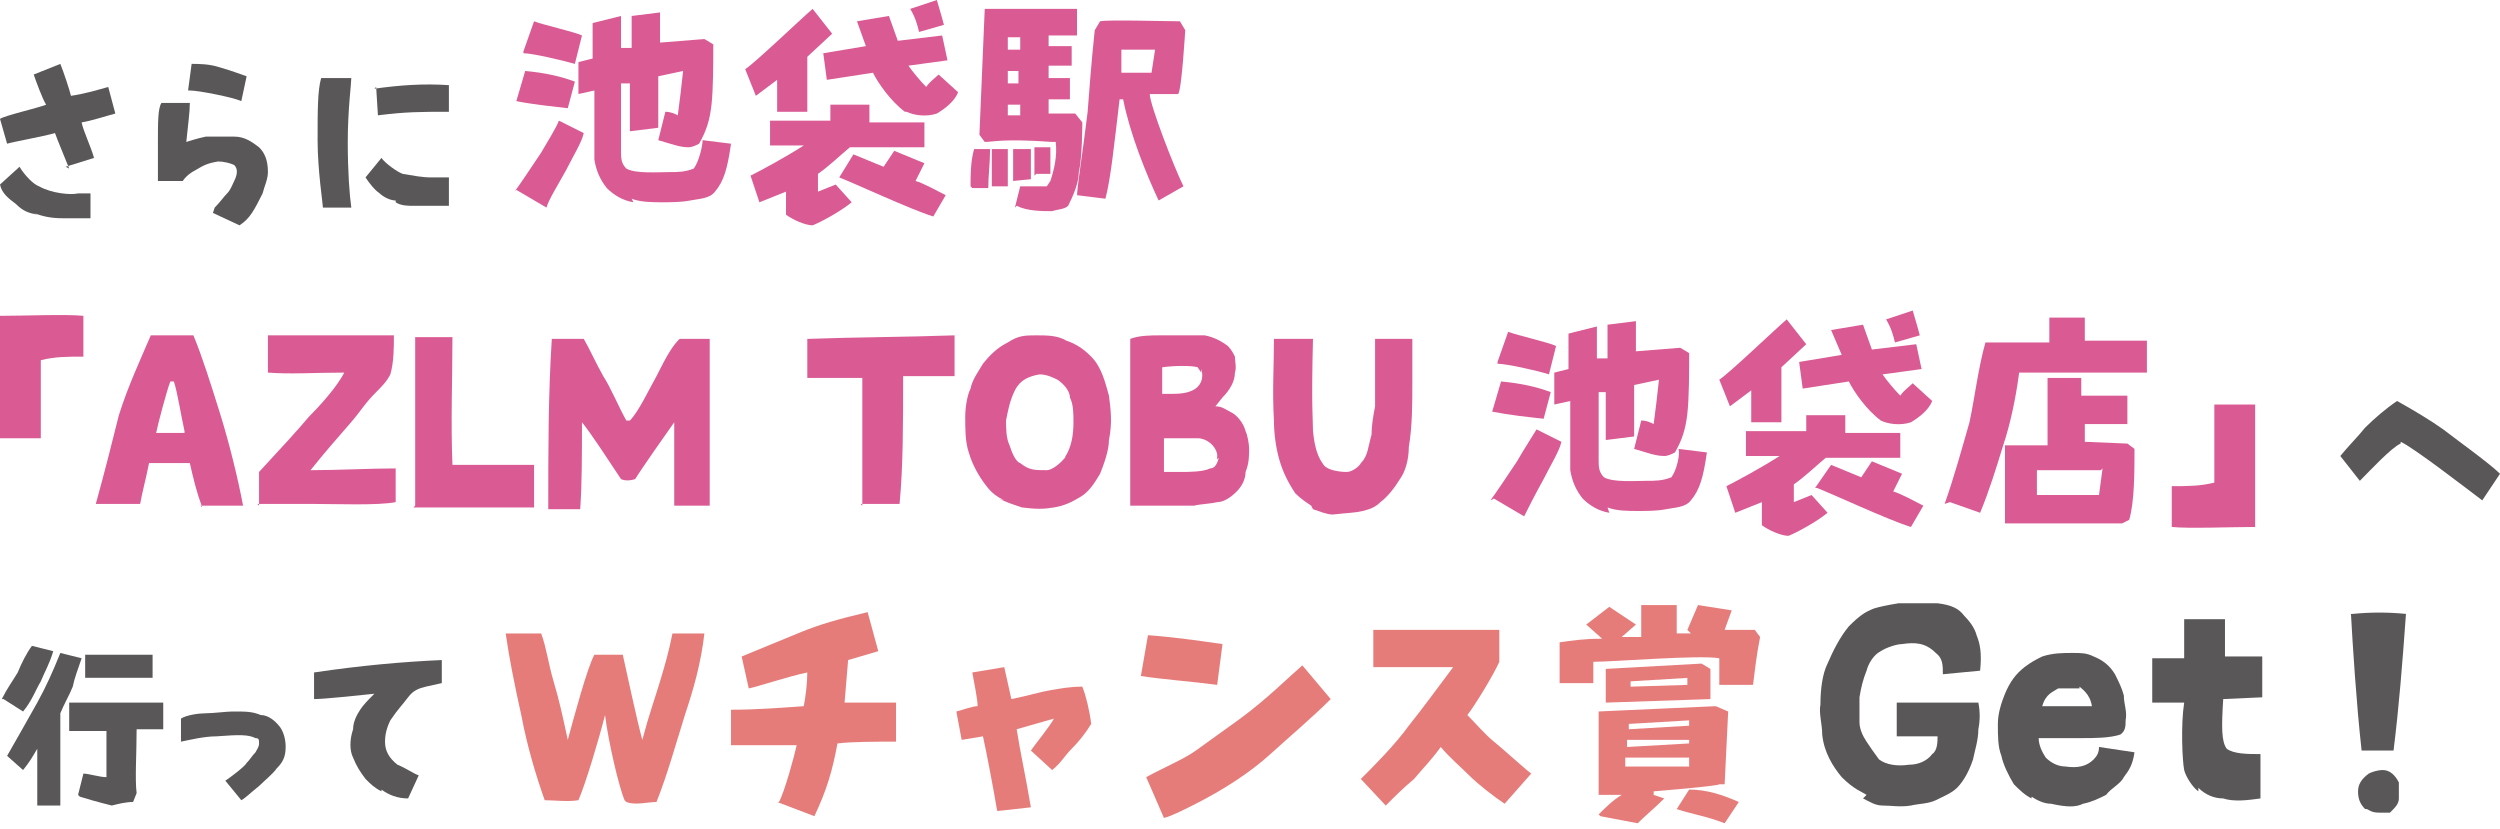
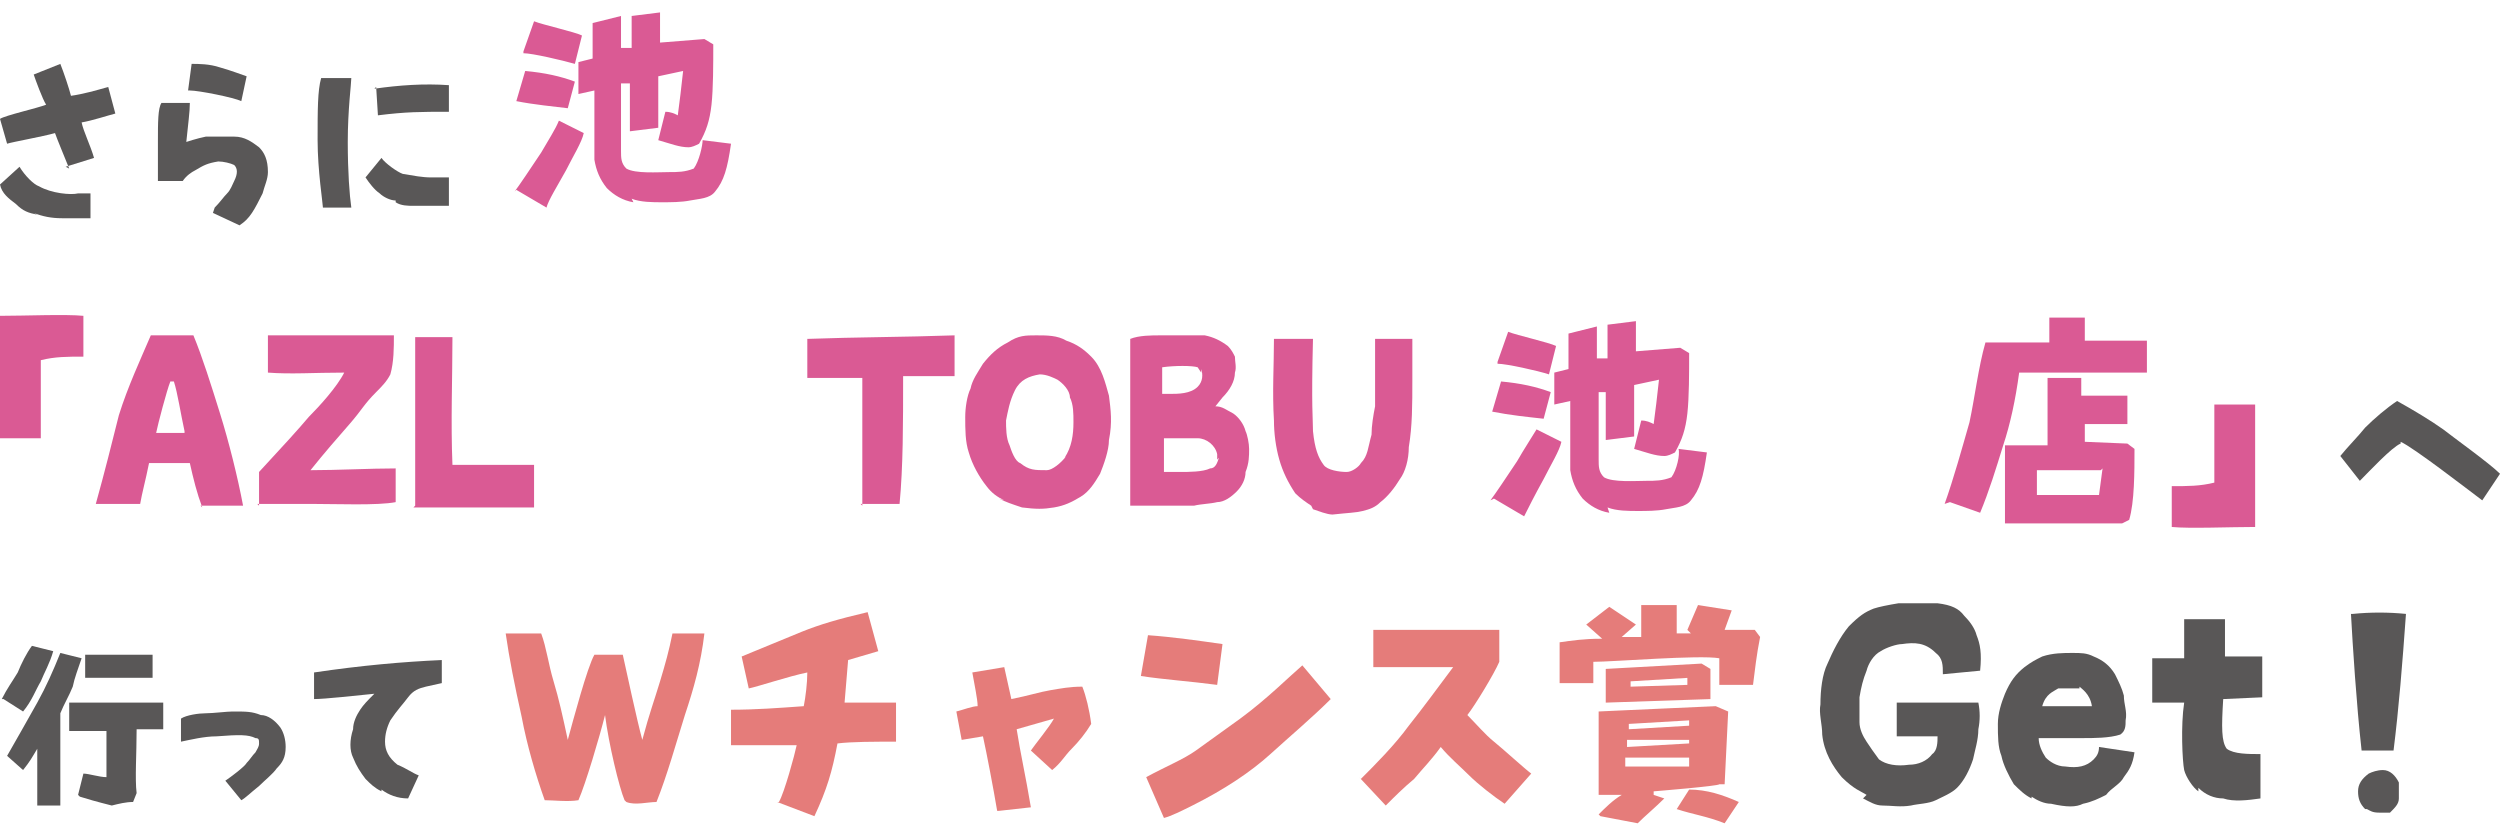
<svg xmlns="http://www.w3.org/2000/svg" id="_レイヤー_2" version="1.1" viewBox="0 0 140.9 46.7">
  <defs>
    <style>
      .st0 {
        fill: #595757;
      }

      .st1 {
        fill: #e57c7a;
      }

      .st2 {
        fill: #da5a94;
      }
    </style>
  </defs>
  <g>
    <g>
      <path class="st0" d="M2.1,12.1c-.5-.1-.8-.2-1.2-.6C.5,11.2.1,10.9,0,10.4l1.1-1c.3.5.8,1,1.1,1.1.7.4,1.8.5,2.2.4h.7c0,0,0,1.4,0,1.4-.6,0-1,0-1.6,0-.6,0-1.1-.1-1.6-.3ZM3.9,9.5c-.2-.5-.7-1.7-.8-2-.7.2-2.4.5-2.7.6L0,6.7c.3-.2,2.1-.6,2.6-.8-.2-.3-.6-1.4-.7-1.7l1.5-.6c.2.5.5,1.4.6,1.8.7-.1,1.4-.3,2.1-.5l.4,1.5c-.4.1-1.3.4-1.9.5.1.5.5,1.3.7,2,0,0-1.6.5-1.6.5Z" />
      <path class="st0" d="M12.1,11.7c.3-.3.5-.6.7-.8s.3-.5.4-.7c.2-.4.2-.7,0-.9-.2-.1-.6-.2-.9-.2-.6.1-.8.2-1.3.5-.2.1-.5.3-.7.6h-1.4c0-.8,0-1.6,0-2.2,0-1.1,0-1.9.2-2.2h1.6c0,.5-.1,1.2-.2,2.2,0,0,.6-.2,1.1-.3.5,0,.9,0,1.6,0,.6,0,1,.3,1.4.6.3.3.5.7.5,1.4,0,.4-.2.8-.3,1.2-.2.4-.4.8-.6,1.1-.2.3-.4.5-.7.7l-1.5-.7h0ZM10.6,5.1l.2-1.5c.4,0,1,0,1.6.2.7.2,1.2.4,1.5.5l-.3,1.4c-.4-.2-2.4-.6-2.9-.6Z" />
      <path class="st0" d="M18.2,11.7c0-.2-.3-2.1-.3-3.8,0-1.7,0-2.8.2-3.5h1.7c0,.3-.2,1.8-.2,3.6,0,1.7.1,3,.2,3.7h-1.7ZM22.3,11.3c-.3,0-.7-.2-.9-.4-.3-.2-.6-.6-.8-.9l.9-1.1c.2.3.9.8,1.2.9.6.1,1.1.2,1.6.2.3,0,.7,0,1,0v1.6c-.6,0-1,0-2,0-.3,0-.7,0-1-.2h0ZM21.1,5c1.4-.2,2.8-.3,4.2-.2v1.5c-1.6,0-2.4,0-4,.2,0,0-.1-1.6-.1-1.6Z" />
    </g>
    <g>
      <path class="st2" d="M29,10.8c.3-.4.9-1.3,1.5-2.2.4-.7.8-1.3,1-1.8l1.4.7c-.1.5-.6,1.3-1,2.1-.5.9-1,1.7-1.1,2.1l-1.7-1h0ZM29.1,5.7l.5-1.7c1.1.1,2,.3,2.8.6l-.4,1.5c-.8-.1-1.9-.2-2.9-.4ZM29.5,2.9l.6-1.7c.5.2,2.3.6,2.7.8l-.4,1.6c-.7-.2-2.4-.6-2.9-.6h0ZM35.7,11.4c-.6-.1-1.1-.4-1.5-.8-.4-.5-.6-1-.7-1.6v-3.9l-.9.2v-1.8s.8-.2.8-.2v-2c0,0,1.6-.4,1.6-.4v1.8c0,0,.6,0,.6,0V.9c0,0,1.6-.2,1.6-.2v1.7l2.5-.2.5.3c0,1.1,0,2.5-.1,3.4s-.3,1.5-.7,2.2c-.2.1-.4.2-.6.2-.5,0-1-.2-1.7-.4l.4-1.6c.3,0,.5.1.7.2.1-.7.2-1.6.3-2.5l-1.4.3v2.9l-1.6.2v-2.7s-.5,0-.5,0c0,1.2,0,2.5,0,3.8,0,.4,0,.7.3,1,.5.3,1.8.2,2.4.2.5,0,.9,0,1.4-.2.3-.4.5-1.3.5-1.6l1.6.2c-.2,1.4-.4,2.1-.9,2.7-.3.4-.9.4-1.4.5s-1.1.1-1.6.1-1.2,0-1.7-.2h0Z" />
-       <path class="st2" d="M43.8,4.5l-1.2.9-.6-1.5c.6-.4,3.1-2.8,3.8-3.4l1.1,1.4-1.4,1.3v3.1h-1.7v-1.8s0,0,0,0ZM44.3,11.9v-1.1l-1.5.6-.5-1.5c.6-.3,1.9-1,3-1.7h-1.9v-1.4h3.4v-.9c0,0,2.2,0,2.2,0v1h3.1s0,1.4,0,1.4h-4.2c-.6.5-1.1,1-1.8,1.5v1c0,0,1-.4,1-.4l.9,1c-.6.5-1.7,1.1-2.2,1.3-.4,0-1.1-.3-1.5-.6h0ZM51,6.3c-.8-.6-1.5-1.6-1.8-2.2l-2.6.4-.2-1.5,2.4-.4-.5-1.4,1.8-.3.5,1.4,2.5-.3.3,1.4-2.2.3c.2.3.7.9,1,1.2.2-.3.5-.5.7-.7l1.1,1c-.2.5-.7.9-1.2,1.2-.6.2-1.3.1-1.7-.1h0ZM47.3,10l.8-1.3,1.7.7.6-.9,1.7.7-.5,1c.4.1,1.3.6,1.7.8l-.7,1.2c-1.3-.4-4.5-1.9-5.3-2.2h0ZM51.3.5l1.5-.5c.2.7.3,1,.4,1.4l-1.4.4c-.1-.4-.2-.8-.5-1.3h0Z" />
-       <path class="st2" d="M54.7,10.5c0-.6,0-1.4.2-2.1h.9c0,.8-.1,1.5-.1,2.2h-.9s0,0,0,0ZM57.2,11.7l.3-1.2c.5,0,1,0,1.5,0l.2-.3c.2-.6.4-1.4.3-2.2h-.2c-2.8-.2-3.3,0-3.8,0l-.3-.4.3-7.1h5.2c0,0,0,1.5,0,1.5h-1.6c0,0,0,.6,0,.6h1.3v1.1h-1.3c0,.1,0,.7,0,.7h1.2c0,0,0,1.2,0,1.2h-1.2s0,.8,0,.8h1.5s.4.5.4.5c0,0,0,2-.2,2.8,0,.6-.3,1.3-.6,1.9-.2.2-.6.2-.9.3-.6,0-1.4,0-2-.3h0ZM56,8.4h.8c0,.5,0,1.4,0,2.1h-.9c0-.8,0-1.4,0-2.1ZM57.5,5.9h-.7v.6s.7,0,.7,0c0,0,0-.6,0-.7ZM57.6,2.1h-.8v.7h.7s0-.7,0-.7ZM57.4,4h-.6v.7s.6,0,.6,0v-.6ZM57.1,10.2c0-.5,0-1.2,0-1.8h1c0,.6,0,1.2,0,1.7,0,0-1,.1-1,.1ZM58.3,9.9c0-.4,0-1,0-1.6h.9c0,.5,0,1,0,1.5,0,0-.8,0-.8,0ZM60.7,11.1c0-.6.3-2.3.6-4.8.1-1.3.2-2.7.4-4.6l.3-.5c.4-.1,3.7,0,4.5,0l.3.5s-.2,3.4-.4,3.6h-1.6c0,.6,1.4,4.2,1.9,5.2l-1.4.8c-.7-1.5-1.6-3.7-2-5.7h-.2c-.3,2.5-.5,4.5-.8,5.6l-1.6-.2h0ZM65,2.8h-1.8s0,1.3,0,1.3h1.7s.2-1.3.2-1.3h0Z" />
    </g>
  </g>
  <g>
    <path class="st2" d="M0,24.7c0-2.3,0-4.6,0-6.9,1.4,0,3.7-.1,4.7,0v2.3c-.9,0-1.6,0-2.4.2,0,1.6,0,3,0,4.4H0s0,0,0,0Z" />
    <path class="st2" d="M11.4,28.6c-.3-.8-.5-1.6-.7-2.5h-2.3c-.2,1-.4,1.7-.5,2.3h-2.5c.5-1.8.9-3.4,1.3-5,.5-1.6,1.2-3.1,1.8-4.5.7,0,1.5,0,2.4,0,.5,1.2,1,2.8,1.5,4.4.5,1.6,1,3.6,1.3,5.2,0,0-2.4,0-2.4,0ZM10.4,24.3c-.2-.9-.4-2.2-.6-2.8h-.2c-.2.5-.7,2.4-.8,2.9h1.6Z" />
    <path class="st2" d="M14.6,28.5c0-.4,0-1.4,0-1.9,1.3-1.4,2.3-2.5,2.8-3.1.6-.6,1.6-1.7,2-2.5-1.7,0-3,.1-4.3,0v-2.1c2.3,0,4.8,0,7.1,0,0,.7,0,1.5-.2,2.2-.2.4-.5.7-.8,1-.7.7-.8,1-1.5,1.8-.7.8-1.4,1.6-2.2,2.6,1.5,0,3.4-.1,4.8-.1v1.9c-1,.2-3.4.1-4.8.1s-1.8,0-3,0h0Z" />
    <path class="st2" d="M23.4,28.5c0-4.2,0-6.2,0-9.5h2.1c0,2.3-.1,4.8,0,7.2,1.3,0,3.1,0,4.6,0v2.4c-1.4,0-5.9,0-6.8,0h0Z" />
-     <path class="st2" d="M30.9,28.7c0-3.3,0-6.5.2-9.6h1.8c.3.5.7,1.4,1.1,2.1.4.6.9,1.8,1.3,2.5h.2c.5-.5,1.1-1.8,1.5-2.5.6-1.2.9-1.7,1.3-2.1h1.7c0,3.1,0,6.1,0,9.4h-2c0-1.4,0-3,0-4.7-.5.7-1.9,2.7-2.2,3.2-.3.1-.6.1-.8,0-.6-.9-1.7-2.6-2.2-3.2,0,1.8,0,3.5-.1,4.9,0,0-1.9,0-1.9,0Z" />
    <path class="st2" d="M48.6,28.5c0-2.1,0-4.4,0-7.2-1.2,0-2.3,0-3.1,0v-2.2c2.7-.1,5.5-.1,8.3-.2v2.3c-1,0-2,0-2.9,0,0,2.7,0,5.1-.2,7.2,0,0-2.2,0-2.2,0Z" />
    <path class="st2" d="M56.6,28.2c-.4-.2-.7-.4-1-.8-.4-.5-.8-1.2-1-1.9-.2-.6-.2-1.3-.2-2,0-.5.1-1.2.3-1.6.1-.5.4-.9.7-1.4.4-.5.8-.9,1.4-1.2.6-.4,1-.4,1.6-.4.6,0,1.2,0,1.7.3.6.2,1,.5,1.4.9.6.6.8,1.5,1,2.2.1.8.2,1.5,0,2.5,0,.6-.3,1.4-.5,1.9-.3.5-.6,1-1.1,1.3-.5.3-.9.5-1.5.6-.6.1-1,.1-1.8,0-.6-.2-.9-.3-1.3-.5h0ZM60,25.8c.4-.6.5-1.3.5-2,0-.5,0-1-.2-1.4,0-.4-.4-.8-.7-1-.2-.1-.6-.3-1-.3-.6.1-1.1.3-1.4.9-.3.6-.4,1.2-.5,1.7,0,.4,0,1,.2,1.4.1.3.3.9.6,1,.5.4.8.4,1.5.4.3,0,.8-.4,1.1-.8Z" />
    <path class="st2" d="M63.7,28.5c0-3,0-6.2,0-9.4.5-.2,1.2-.2,1.7-.2,1.2,0,2.1,0,2.5,0,.5.1.9.3,1.3.6.2.2.3.4.4.6,0,.3.1.6,0,.9,0,.5-.3,1-.7,1.4l-.4.5c.4,0,.6.2,1,.4.3.2.6.6.7,1,.1.2.2.7.2,1,0,.4,0,.8-.2,1.3,0,.4-.2.8-.5,1.1-.3.3-.7.6-1.1.6-.4.1-.9.1-1.3.2h-2.1c-.5,0-1.2,0-1.7,0h0ZM67.7,21l-.2-.3c-.3-.1-1.3-.1-2,0v1.5s.4,0,.4,0c.5,0,1.2,0,1.6-.4.3-.3.3-.7.2-1h0ZM68.6,25.9v-.3c-.1-.5-.6-.9-1.1-.9-.7,0-1.3,0-1.9,0v1.9h.9c.5,0,1.3,0,1.7-.2.3,0,.4-.3.5-.6h0Z" />
    <path class="st2" d="M73.9,28.5c-.3-.2-.6-.4-.9-.7-.4-.6-.7-1.2-.9-1.9-.2-.7-.3-1.5-.3-2.2-.1-1.6,0-3.1,0-4.6h2.2c-.1,3.9,0,4.5,0,5.2.1,1,.3,1.5.6,1.9.2.3.9.4,1.3.4.3,0,.7-.3.8-.5.4-.4.4-.9.6-1.6,0-.5.1-1.1.2-1.6,0-1.3,0-2.4,0-3.8h2.1c0,.7,0,1.5,0,2.3,0,1.4,0,2.6-.2,3.8,0,.7-.2,1.4-.5,1.8-.3.5-.7,1-1.1,1.3-.3.3-.6.4-1,.5-.4.1-.8.1-1.7.2-.3,0-.8-.2-1.1-.3h0Z" />
    <path class="st2" d="M84,28.2c.3-.4.9-1.3,1.5-2.2.4-.7.8-1.3,1.1-1.8l1.4.7c-.1.5-.6,1.3-1,2.1-.5.9-.9,1.7-1.1,2.1l-1.7-1h0ZM84.1,23.2l.5-1.7c1.1.1,2,.3,2.8.6l-.4,1.5c-.9-.1-1.9-.2-2.9-.4ZM84.4,20.4l.6-1.7c.5.2,2.3.6,2.7.8l-.4,1.6c-.6-.2-2.4-.6-2.9-.6ZM90.7,28.9c-.6-.1-1.1-.4-1.5-.8-.4-.5-.6-1-.7-1.6v-3.9l-.9.2v-1.8s.8-.2.8-.2v-2c0,0,1.6-.4,1.6-.4v1.8c0,0,.6,0,.6,0v-1.9c0,0,1.6-.2,1.6-.2v1.7l2.5-.2.5.3c0,1.1,0,2.5-.1,3.4s-.3,1.5-.7,2.2c-.2.1-.4.2-.6.2-.5,0-1-.2-1.7-.4l.4-1.6c.3,0,.5.1.7.2.1-.7.2-1.6.3-2.5l-1.4.3v2.9l-1.6.2v-2.7s-.4,0-.4,0c0,1.2,0,2.5,0,3.8,0,.4,0,.7.3,1,.5.3,1.8.2,2.4.2.5,0,.9,0,1.4-.2.3-.4.5-1.3.4-1.6l1.6.2c-.2,1.4-.4,2.1-.9,2.7-.3.4-.9.4-1.4.5s-1.1.1-1.6.1-1.2,0-1.7-.2h0Z" />
-     <path class="st2" d="M98.7,22l-1.2.9-.6-1.5c.6-.4,3.1-2.8,3.8-3.4l1.1,1.4-1.4,1.3v3.1h-1.7v-1.8s0,0,0,0ZM99.3,29.4v-1.1l-1.5.6-.5-1.5c.6-.3,1.9-1,3-1.7h-1.9v-1.4h3.4v-.9c0,0,2.2,0,2.2,0v1h3.1s0,1.4,0,1.4h-4.2c-.6.5-1.1,1-1.8,1.5v1c0,0,1-.4,1-.4l.9,1c-.6.5-1.7,1.1-2.2,1.3-.4,0-1.1-.3-1.5-.6h0ZM106,23.7c-.8-.6-1.5-1.6-1.8-2.2l-2.6.4-.2-1.5,2.4-.4-.6-1.4,1.8-.3.5,1.4,2.5-.3.3,1.4-2.2.3c.2.3.7.9,1,1.2.2-.3.5-.5.7-.7l1.1,1c-.2.5-.7.9-1.2,1.2-.6.2-1.3.1-1.7-.1h0ZM102.3,27.5l.9-1.3,1.7.7.6-.9,1.7.7-.5,1c.4.1,1.3.6,1.7.8l-.7,1.2c-1.3-.4-4.5-1.9-5.3-2.2h0ZM106.3,18l1.5-.5c.2.7.3,1,.4,1.4l-1.4.4c-.1-.4-.2-.8-.5-1.3h0Z" />
    <path class="st2" d="M109.6,28.4c.5-1.4,1-3.2,1.4-4.6.3-1.4.5-3.1.9-4.5h3.6v-1.4h2v1.3h3.5s0,1.8,0,1.8c-1.9,0-5.7,0-7.2,0-.2,1.5-.5,2.9-.9,4.1-.4,1.3-.8,2.6-1.3,3.8l-1.7-.6h0ZM114,29.5h-1c0-.1,0-4.4,0-4.4h2.4c0-.1,0-3.8,0-3.8h1.9s0,1,0,1h2.6v1.6c0,0-2.4,0-2.4,0v1s2.4.1,2.4.1l.4.3c0,1.3,0,3-.3,4l-.4.2h-1.6s-4,0-4,0h0ZM118.4,26.5c-1.3,0-2.5,0-3.6,0v1.4c.7,0,2.6,0,3.5,0l.2-1.5h0Z" />
    <path class="st2" d="M127.1,22.8c0,2.3,0,4.6,0,6.9-1.4,0-3.7.1-4.7,0v-2.3c.9,0,1.6,0,2.4-.2,0-1.6,0-3,0-4.4h2.3s0,0,0,0Z" />
    <path class="st0" d="M135.3,25c-.5.2-1.8,1.6-2.3,2.1l-1.1-1.4c.4-.5,1-1.1,1.4-1.6.5-.5,1.2-1.1,1.8-1.5.9.5,1.9,1.1,2.6,1.6.5.4,2.6,1.9,3.2,2.5l-1,1.5c-.8-.6-3.9-3-4.6-3.3Z" />
  </g>
  <g>
    <path class="st0" d="M.1,39.4c.3-.6.6-1,.9-1.5.2-.5.5-1.1.8-1.5l1.2.3c-.2.7-.5,1.2-.7,1.7-.3.5-.5,1.1-1,1.7,0,0-1.1-.7-1.1-.7ZM2.1,42.2c-.3.5-.4.7-.8,1.2l-.9-.8c.4-.7,1.2-2.1,1.7-3,.5-.9.9-1.8,1.3-2.8l1.2.3c-.2.6-.4,1.1-.5,1.6-.2.5-.5,1-.7,1.5v.3c0,0,0,4.9,0,4.9h-1.3c0,.1,0-3.2,0-3.2ZM4.4,44.8l.3-1.2c.3,0,.9.2,1.3.2,0-.8,0-1.7,0-2.6h-2.1c0,0,0-1.6,0-1.6,1.8,0,3.5,0,5.3,0v1.5c-.1,0-1.5,0-1.5,0,0,1.4-.1,2.8,0,3.6l-.2.5c-.4,0-.8.1-1.2.2-.8-.2-1.5-.4-1.8-.5ZM4.8,36.9h3.8v1.3h-3.8s0-1.3,0-1.3h0Z" />
    <path class="st0" d="M12.7,44c.3-.2,1.1-.8,1.2-1,.2-.2.3-.4.5-.6.1-.2.2-.3.2-.5,0-.2,0-.3-.2-.3-.4-.2-.9-.2-2.2-.1-.7,0-1.5.2-2,.3v-1.3c.3-.2,1-.3,1.4-.3.4,0,1.2-.1,1.5-.1.8,0,1.1,0,1.6.2.4,0,.8.3,1.1.7.2.3.3.7.3,1.1,0,.6-.2.9-.5,1.2-.2.3-.7.7-1,1-.5.4-.8.7-1,.8,0,0-.9-1.1-.9-1.1Z" />
    <path class="st0" d="M21.5,44.6c-.4-.2-.6-.4-.9-.7-.3-.4-.5-.7-.7-1.2-.2-.4-.2-1,0-1.6,0-.4.2-.8.4-1.1.2-.3.4-.5.8-.9-1,.1-2.8.3-3.4.3v-1.5c2.7-.4,5-.6,7.2-.7v1.3c0,0-.9.2-.9.2-.4.1-.7.2-1,.6-.3.4-.6.7-1,1.3-.2.4-.3.8-.3,1.2,0,.5.2.9.7,1.3.5.2.9.5,1.2.6l-.6,1.3c-.6,0-1.1-.2-1.5-.5Z" />
    <path class="st1" d="M35.2,45.1c-.3-.7-.9-3.2-1.1-4.8-.3,1.2-1.1,3.9-1.5,4.8-.6.1-1.4,0-1.9,0-.5-1.4-1-3.1-1.3-4.7-.4-1.8-.7-3.3-.9-4.7h2c.3.8.4,1.7.7,2.7.3,1,.5,1.9.8,3.3.3-1.1,1.1-4.1,1.5-4.8.4,0,1,0,1.6,0,.2.9.8,3.7,1.1,4.8.4-1.5.7-2.3,1-3.3.3-1,.5-1.7.7-2.7h1.8c-.2,1.7-.6,3.1-1.1,4.6-.5,1.6-1,3.4-1.6,4.9-.5,0-1.2.2-1.7,0h0Z" />
    <path class="st1" d="M43.9,45.2c.3-.5.9-2.7,1-3.2-1.3,0-2.5,0-3.7,0v-2c1.4,0,2.7-.1,4.1-.2.1-.5.2-1.3.2-1.9-1,.2-2.8.8-3.3.9l-.4-1.8c1-.4,2.4-1,3.4-1.4,1-.4,2-.7,3.7-1.1l.6,2.2-1.7.5-.2,2.4c.9,0,2.2,0,2.9,0v2.2c-1.2,0-2.5,0-3.3.1-.3,1.6-.6,2.6-1.3,4.1,0,0-2.1-.8-2.1-.8Z" />
    <path class="st1" d="M56.2,45.7c-.2-1.2-.6-3.3-.8-4.2l-1.2.2-.3-1.6c.4-.1.9-.3,1.2-.3,0-.4-.2-1.3-.3-1.9l1.8-.3.4,1.8c1-.2,1.6-.4,2.2-.5.6-.1,1.1-.2,1.8-.2.2.5.4,1.3.5,2.1-.3.5-.7,1-1.1,1.4-.4.4-.6.8-1.1,1.2l-1.2-1.1c.2-.3,1.1-1.4,1.3-1.8l-2.1.6c.2,1.3.5,2.6.8,4.4l-1.8.2h0Z" />
    <path class="st1" d="M64.3,38.1l.4-2.3c1.4.1,2.8.3,4.2.5l-.3,2.3c-1.5-.2-3-.3-4.3-.5h0ZM64.6,43.8c1.1-.6,2.1-1,2.8-1.5.7-.5,1.8-1.3,2.5-1.8,1.5-1.1,2.8-2.4,3.5-3l1.6,1.9c-1,1-2.3,2.1-3.4,3.1-1.1,1-2.6,2-4.4,2.9-.6.3-1.2.6-1.6.7l-1-2.3h0Z" />
    <path class="st1" d="M76.7,43.9c.8-.8,1.9-1.9,2.7-3,.8-1,1.6-2.1,2.5-3.3h-4.5c0,0,0-2.1,0-2.1h7.1c0-.1,0,1.8,0,1.8-.3.7-1.4,2.5-1.8,3,.5.5,1,1.1,1.5,1.5.5.4,1.7,1.5,2.1,1.8l-1.5,1.7c-.6-.4-1.5-1.1-2-1.6-.5-.5-1.1-1-1.6-1.6-.5.7-1,1.2-1.5,1.8-.6.5-1.1,1-1.6,1.5l-1.5-1.6h0Z" />
    <path class="st1" d="M87.9,38.7v-2.5c.7-.1,1.4-.2,2.3-.2h.1l-.9-.8,1.3-1,1.5,1-.8.7h1.1v-1.8h2v1.6h.8s-.2-.2-.2-.2l.6-1.4,1.9.3-.4,1.1h1.7c0,0,.3.4.3.4-.2,1-.3,1.9-.4,2.7h-1.9v-1.5c-1.1-.2-6,.2-7.1.2v1.2h-1.9c0,0,0,0,0,0ZM90.1,45.9c.4-.4.8-.8,1.3-1.1h-1.3v-4.7c-.1,0,6.6-.3,6.6-.3l.7.3-.2,4.1h-.3c0,.1-3.7.4-3.7.4v.2c0,0,.6.2.6.2-.5.5-1.1,1-1.5,1.4,0,0-2.1-.4-2.1-.4ZM90.5,37.7l5.4-.3.5.3v1.7c0,0-5.9.2-5.9.2v-2h0ZM95.3,42.7h-3.7c0,.1,0,.5,0,.5h3.6v-.5ZM95.2,41.7h-3.5s0,.4,0,.4l3.5-.2v-.2h0ZM95.2,40.6l-3.4.2v.3l3.4-.2v-.4ZM95.2,38.2l-3.3.2v.3s3.2-.1,3.2-.1v-.4ZM94.5,45.6l.7-1.1c1,0,1.9.3,2.8.7l-.8,1.2c-1-.4-1.8-.5-2.7-.8Z" />
    <path class="st0" d="M105.2,44.8c-.3-.2-.7-.3-1.4-1-.5-.6-1-1.4-1.1-2.4,0-.6-.2-1.2-.1-1.7,0-.8.1-1.7.4-2.3.3-.7.7-1.5,1.2-2.1.6-.6.9-.8,1.4-1,.3-.1.8-.2,1.4-.3.8,0,1.9,0,2.2,0,.8.1,1.2.3,1.5.7.3.3.6.7.7,1.1.2.5.3,1,.2,2l-2.1.2c0-.5,0-.9-.4-1.2-.6-.6-1.2-.6-1.9-.5-.3,0-.9.2-1.2.4-.4.2-.7.7-.8,1.1-.2.5-.3.9-.4,1.5,0,.5,0,.9,0,1.4,0,.4.2.8.4,1.1.2.3.4.6.7,1,.4.3,1,.4,1.7.3.5,0,1-.2,1.3-.6.3-.2.3-.7.3-1h-2.3v-1.9s2.7,0,2.7,0c.6,0,1.3,0,1.9,0,.1.5.1,1,0,1.5,0,.6-.2,1.2-.3,1.7-.2.6-.5,1.2-.9,1.6-.3.3-.8.5-1.2.7-.4.2-1,.2-1.4.3-.6.1-1.1,0-1.6,0-.4,0-.7-.2-1.1-.4h0Z" />
    <path class="st0" d="M114.5,45c-.4-.2-.7-.5-1-.8-.3-.5-.6-1.1-.7-1.6-.2-.5-.2-1.1-.2-1.8,0-.6.2-1.2.4-1.7.3-.7.6-1.1,1.1-1.5.4-.3.6-.4,1-.6.6-.2,1.2-.2,1.7-.2s.8,0,1.2.2c.5.2.9.5,1.2,1,.2.4.4.8.5,1.2,0,.5.2.9.1,1.4,0,.3,0,.6-.3.8-.6.2-1.5.2-2.1.2-.6,0-1.5,0-2.5,0,0,.4.2.8.4,1.1.2.2.6.5,1.1.5.7.1,1.2,0,1.6-.4.2-.2.3-.4.3-.7l2,.3c-.1.7-.3,1-.6,1.4-.2.4-.7.6-1,1-.4.2-.8.4-1.3.5-.4.2-.9.2-1.8,0-.4,0-.8-.2-1.1-.4h0ZM117.2,38.8c-.5,0-.8,0-1.2,0-.3.2-.7.3-.9,1,.3,0,2.2,0,2.8,0-.1-.7-.6-1-.7-1.1Z" />
    <path class="st0" d="M123.9,44.6c-.3-.2-.7-.8-.8-1.2-.1-.5-.2-2.5,0-3.8h-1.8v-2.5h1.8v-2.2c0,0,2.3,0,2.3,0v2.1c0,0,2.1,0,2.1,0v2.3s-2.2.1-2.2.1c-.1,1.6-.1,2.4.2,2.8.4.3,1.2.3,1.9.3v2.5c-.7.1-1.5.2-2.1,0-.5,0-1-.2-1.4-.6h0Z" />
    <path class="st0" d="M132.6,34.6c1-.1,2-.1,3,0-.2,2.8-.4,5.3-.7,7.7h-1.8c-.3-2.7-.5-5.9-.6-7.7h0ZM133.3,45.6c-.3-.3-.4-.6-.4-1,0-.4.2-.7.6-1,.2-.1.5-.2.8-.2.4,0,.7.3.9.7,0,.3,0,.6,0,.9,0,.3-.2.5-.5.8-.2,0-.4,0-.6,0-.4,0-.5-.1-.7-.2h0Z" />
  </g>
</svg>